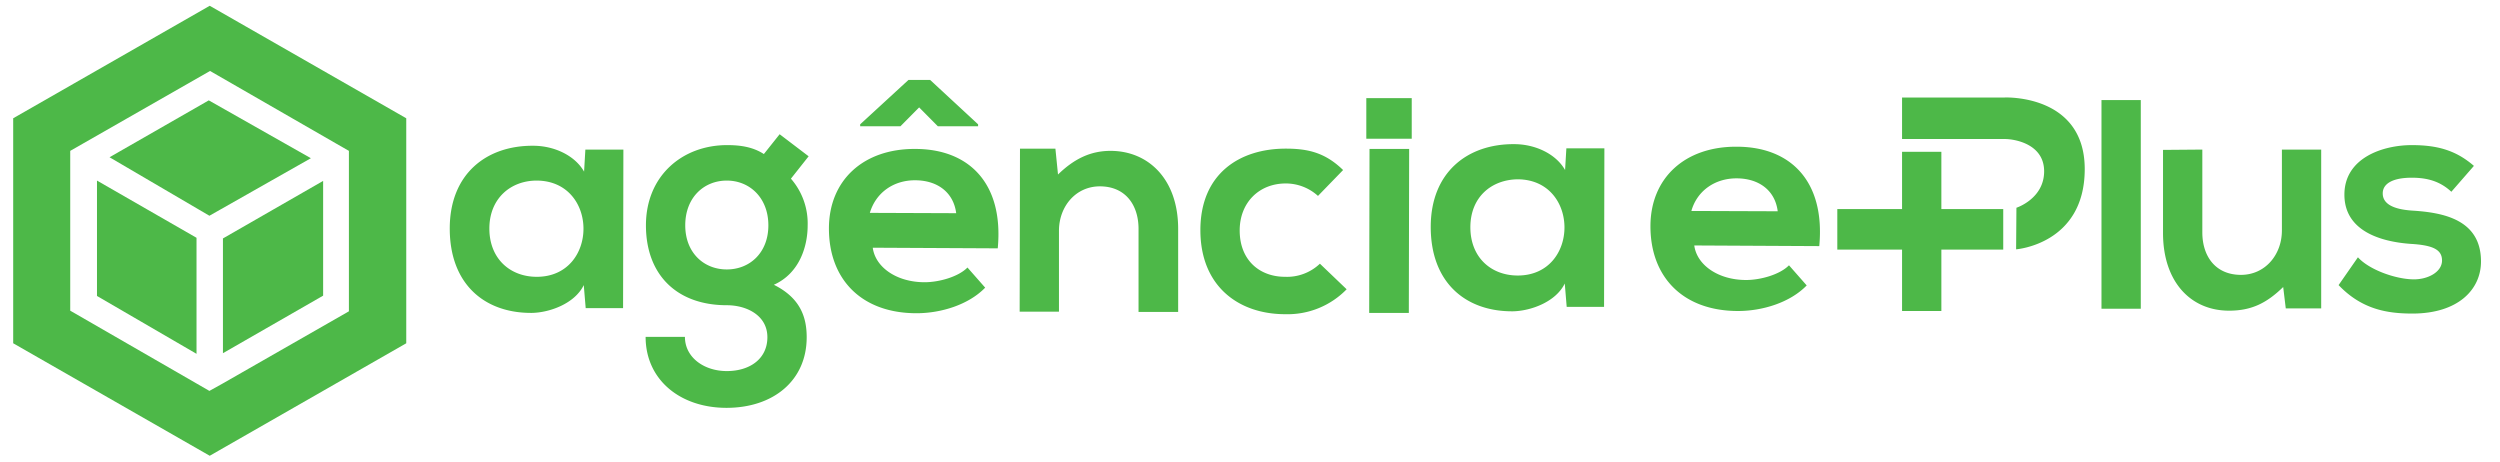
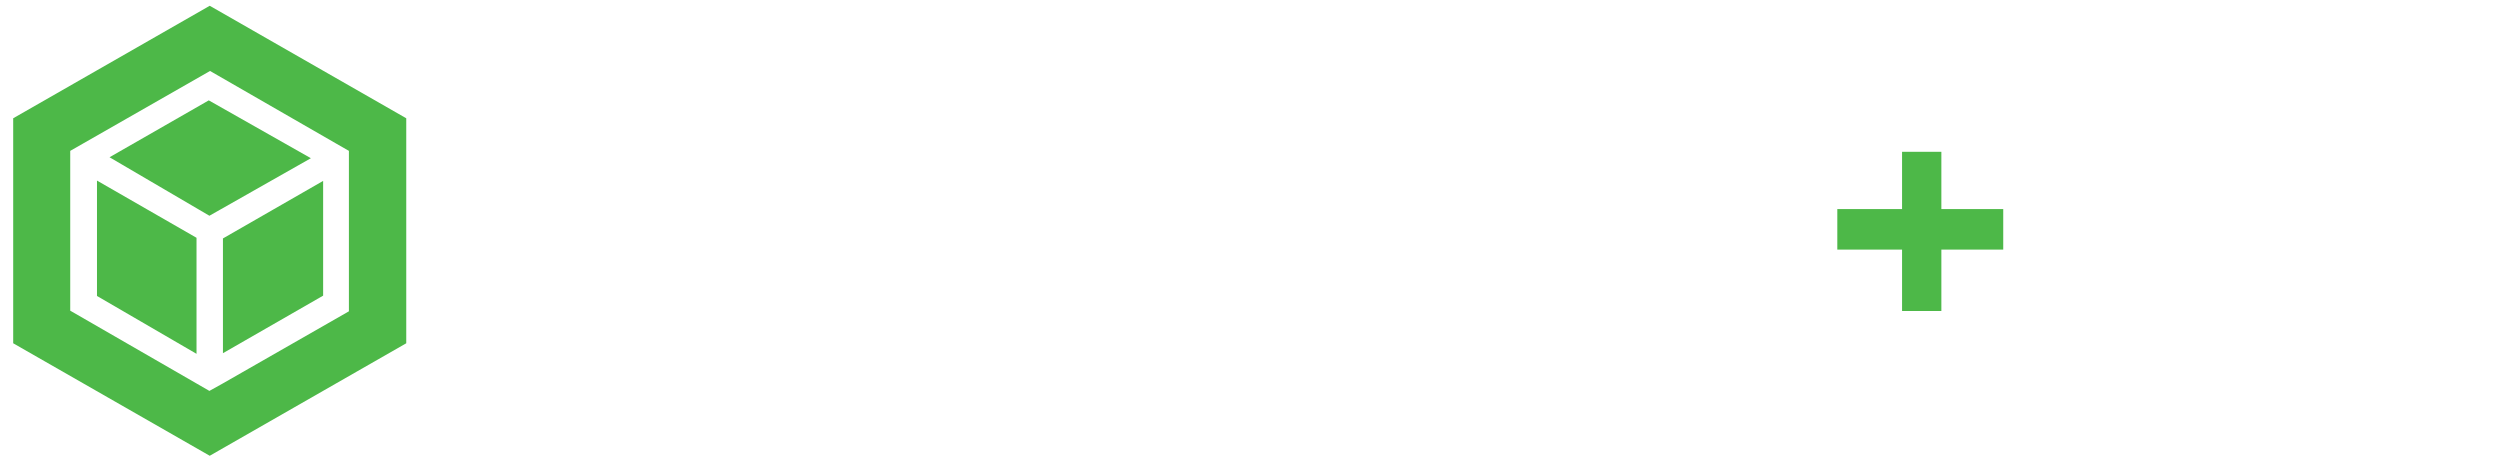
<svg xmlns="http://www.w3.org/2000/svg" width="130" height="24" fill="#4DB848">
-   <path d="M111.321 5.202v10.853h-2.044V5.202h2.044zM114.521 7.778v4.305c0 1.247.686 2.21 2.01 2.21 1.256 0 2.128-1.046 2.128-2.31V7.778h2.043v8.26h-1.842l-.134-1.113c-.855.831-1.642 1.23-2.815 1.23-1.993 0-3.434-1.496-3.434-4.039V7.795l2.044-.017zM127.47 9.972c-.586-.548-1.256-.731-2.06-.731-.972 0-1.508.3-1.508.814 0 .516.486.831 1.558.898 1.558.1 3.552.449 3.552 2.643 0 1.462-1.19 2.709-3.569 2.709-1.306 0-2.63-.216-3.836-1.48l1.005-1.446c.586.649 1.943 1.13 2.865 1.147.77.017 1.508-.382 1.508-.98 0-.565-.47-.798-1.642-.865-1.575-.116-3.434-.681-3.434-2.56 0-1.91 1.993-2.575 3.501-2.575 1.29 0 2.278.249 3.233 1.08l-1.173 1.346zM30.44 7.778h1.976l-.016 8.244h-1.944l-.1-1.197c-.47.964-1.776 1.43-2.698 1.446-2.462.017-4.271-1.496-4.271-4.388 0-2.842 1.91-4.32 4.338-4.304 1.106 0 2.178.515 2.647 1.346l.067-1.147zm-4.993 4.106c0 1.578 1.09 2.51 2.463 2.51 3.233 0 3.25-4.987 0-5.004-1.357 0-2.463.931-2.463 2.493zM40.541 6.98l1.508 1.147-.921 1.164a3.54 3.54 0 0 1 .87 2.443c0 1.014-.385 2.46-1.758 3.075 1.373.681 1.708 1.678 1.708 2.726 0 2.276-1.759 3.673-4.17 3.673-2.413 0-4.206-1.463-4.206-3.69h2.044c0 1.064.988 1.778 2.178 1.778s2.11-.631 2.11-1.761-1.072-1.663-2.11-1.663c-2.597 0-4.205-1.579-4.205-4.155 0-2.576 1.893-4.171 4.222-4.171.653 0 1.323.083 1.91.465l.82-1.03zm-4.908 4.737c0 1.43.971 2.294 2.16 2.294 1.19 0 2.162-.864 2.162-2.294 0-1.43-.972-2.327-2.161-2.327-1.19 0-2.161.881-2.161 2.327zM47.242 4.155h1.123l2.496 2.31v.1h-2.094l-.972-.98-.971.98h-2.095v-.1l2.513-2.31zM59.204 16.222V11.9c0-1.246-.687-2.21-2.01-2.21-1.257 0-2.128 1.047-2.128 2.31v4.205h-2.044l.017-8.476h1.842l.135 1.346c.837-.815 1.692-1.23 2.73-1.23 1.96 0 3.518 1.462 3.518 4.055v4.322h-2.06zM70.026 15.041a4.277 4.277 0 0 1-3.2 1.297c-2.412 0-4.406-1.446-4.406-4.371 0-2.925 2.027-4.238 4.44-4.238 1.172 0 2.06.216 2.981 1.113l-1.306 1.346a2.485 2.485 0 0 0-1.675-.648c-1.39 0-2.396.997-2.396 2.443 0 1.58 1.072 2.41 2.345 2.41.67.034 1.34-.216 1.826-.681l1.39 1.33zM71.215 7.729l-.017 8.543h2.061l.017-8.527h-2.06V7.73zM81.451 7.712h1.977l-.017 8.244h-1.943l-.1-1.214c-.47.964-1.776 1.43-2.698 1.446-2.463.017-4.272-1.496-4.272-4.387 0-2.843 1.91-4.322 4.34-4.305 1.105 0 2.177.515 2.646 1.346l.067-1.13zm-4.992 4.105c0 1.579 1.089 2.51 2.462 2.51 3.234 0 3.25-4.986 0-5.003-1.373.017-2.462.93-2.462 2.493zM73.41 5.102h-2.362v2.111h2.362v-2.11zM88.102 12.764c.134 1.014 1.24 1.796 2.697 1.796.754 0 1.759-.283 2.228-.765l.921 1.047c-.87.898-2.311 1.33-3.568 1.33-2.864 0-4.557-1.762-4.557-4.405 0-2.51 1.793-4.155 4.49-4.138 2.781 0 4.607 1.778 4.289 5.169l-6.5-.034zm4.339-1.778c-.134-1.08-.972-1.712-2.145-1.712-1.105 0-2.043.632-2.345 1.696l4.49.016zM45.383 12.88c.134 1.015 1.24 1.796 2.697 1.796.754 0 1.759-.283 2.228-.765l.921 1.047c-.87.898-2.312 1.33-3.568 1.33-2.865 0-4.557-1.762-4.557-4.405 0-2.51 1.793-4.155 4.49-4.138 2.781 0 4.607 1.778 4.289 5.169l-6.5-.033zm4.339-1.794c-.134-1.064-.955-1.712-2.145-1.712-1.105 0-2.027.631-2.345 1.695l4.49.017zM104.854 10.803s1.441-.465 1.441-1.894c0-1.43-1.541-1.68-2.044-1.68h-5.344V5.07h5.344s4.155-.183 4.155 3.723c0 3.906-3.568 4.172-3.568 4.172l.016-2.16z" />
  <path d="M104.168 10.87h-3.217V7.895h-2.044v2.975H95.54v2.11h3.367v3.192h2.044V12.98h3.217v-2.11zM10.856 5.219l-5.16 2.958 5.193 3.042 5.277-2.992-5.31-3.008zM5.043 15.39l5.176 3.009v-6.034L5.043 9.39v6zM11.593 18.366l5.21-2.992V9.407l-5.21 2.992v5.967z" />
-   <path d="M10.906.3.686 6.15v11.7l10.22 5.85 10.219-5.85V6.15L10.905.3zm7.237 15.888-6.567 3.757-.687.382-7.237-4.172v-8.31l7.27-4.155 6.584 3.79.637.365v8.343z" />
+   <path d="M10.906.3.686 6.15v11.7l10.22 5.85 10.219-5.85V6.15zm7.237 15.888-6.567 3.757-.687.382-7.237-4.172v-8.31l7.27-4.155 6.584 3.79.637.365v8.343z" />
</svg>